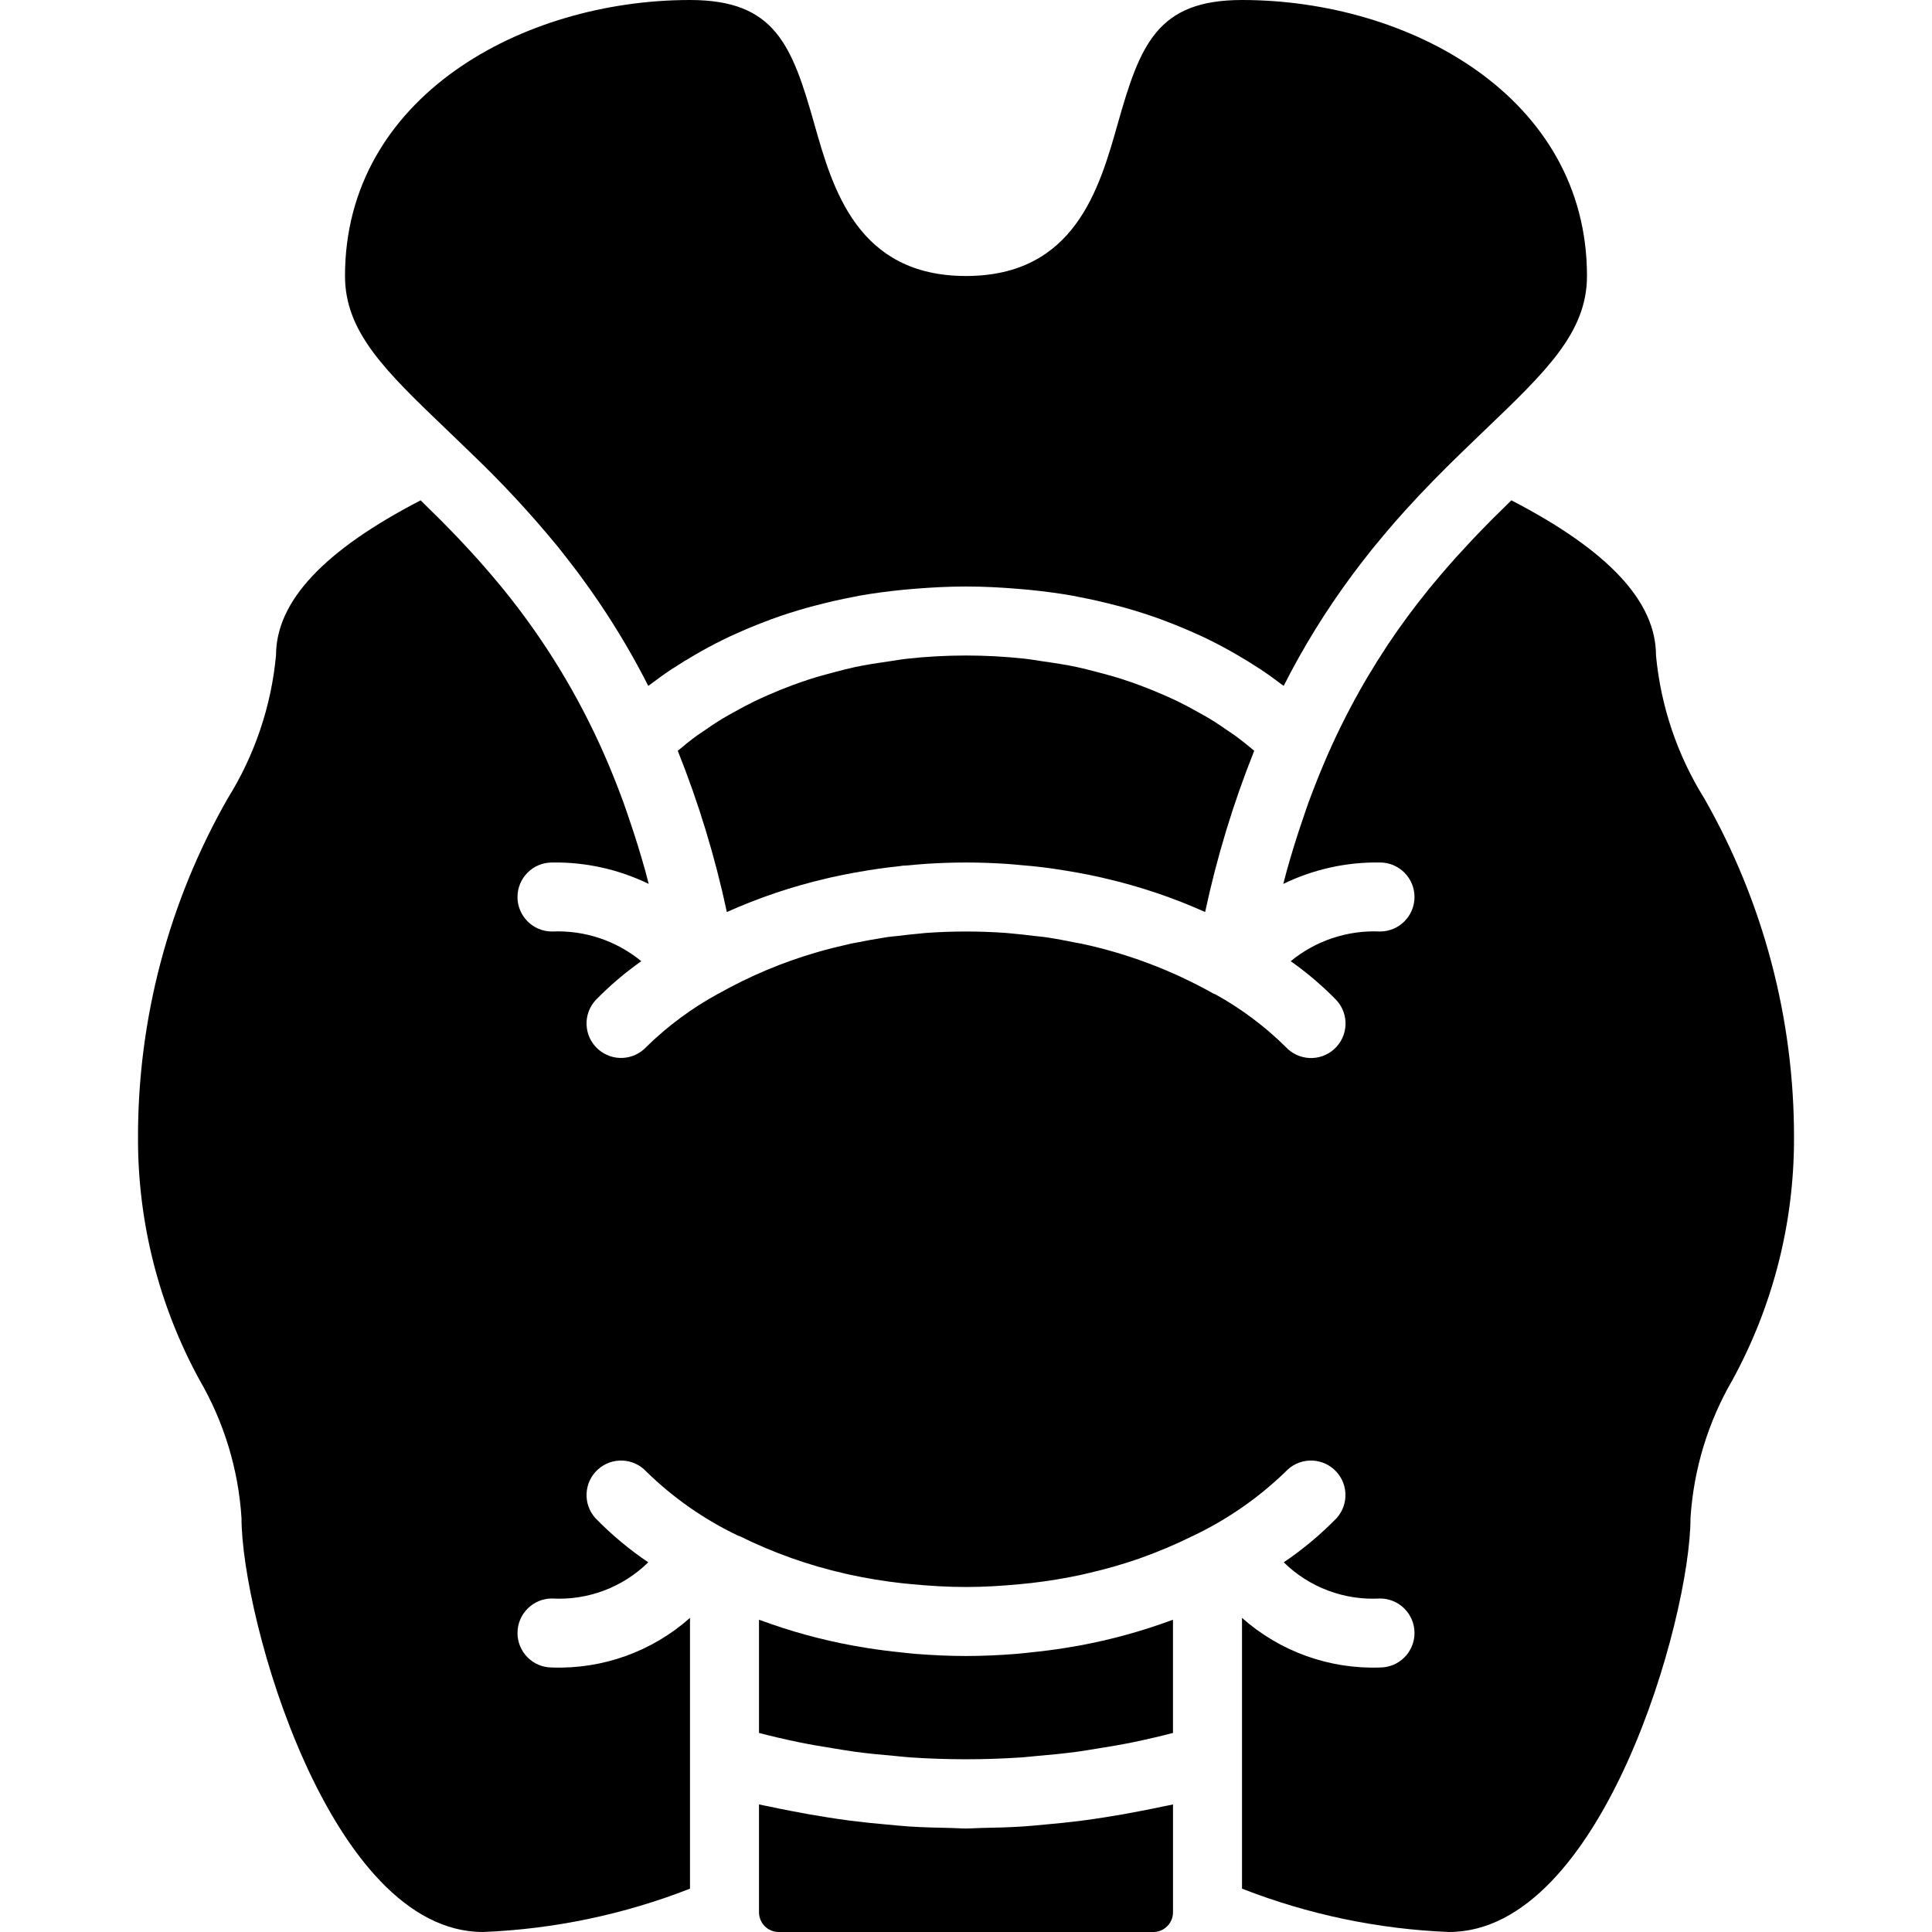
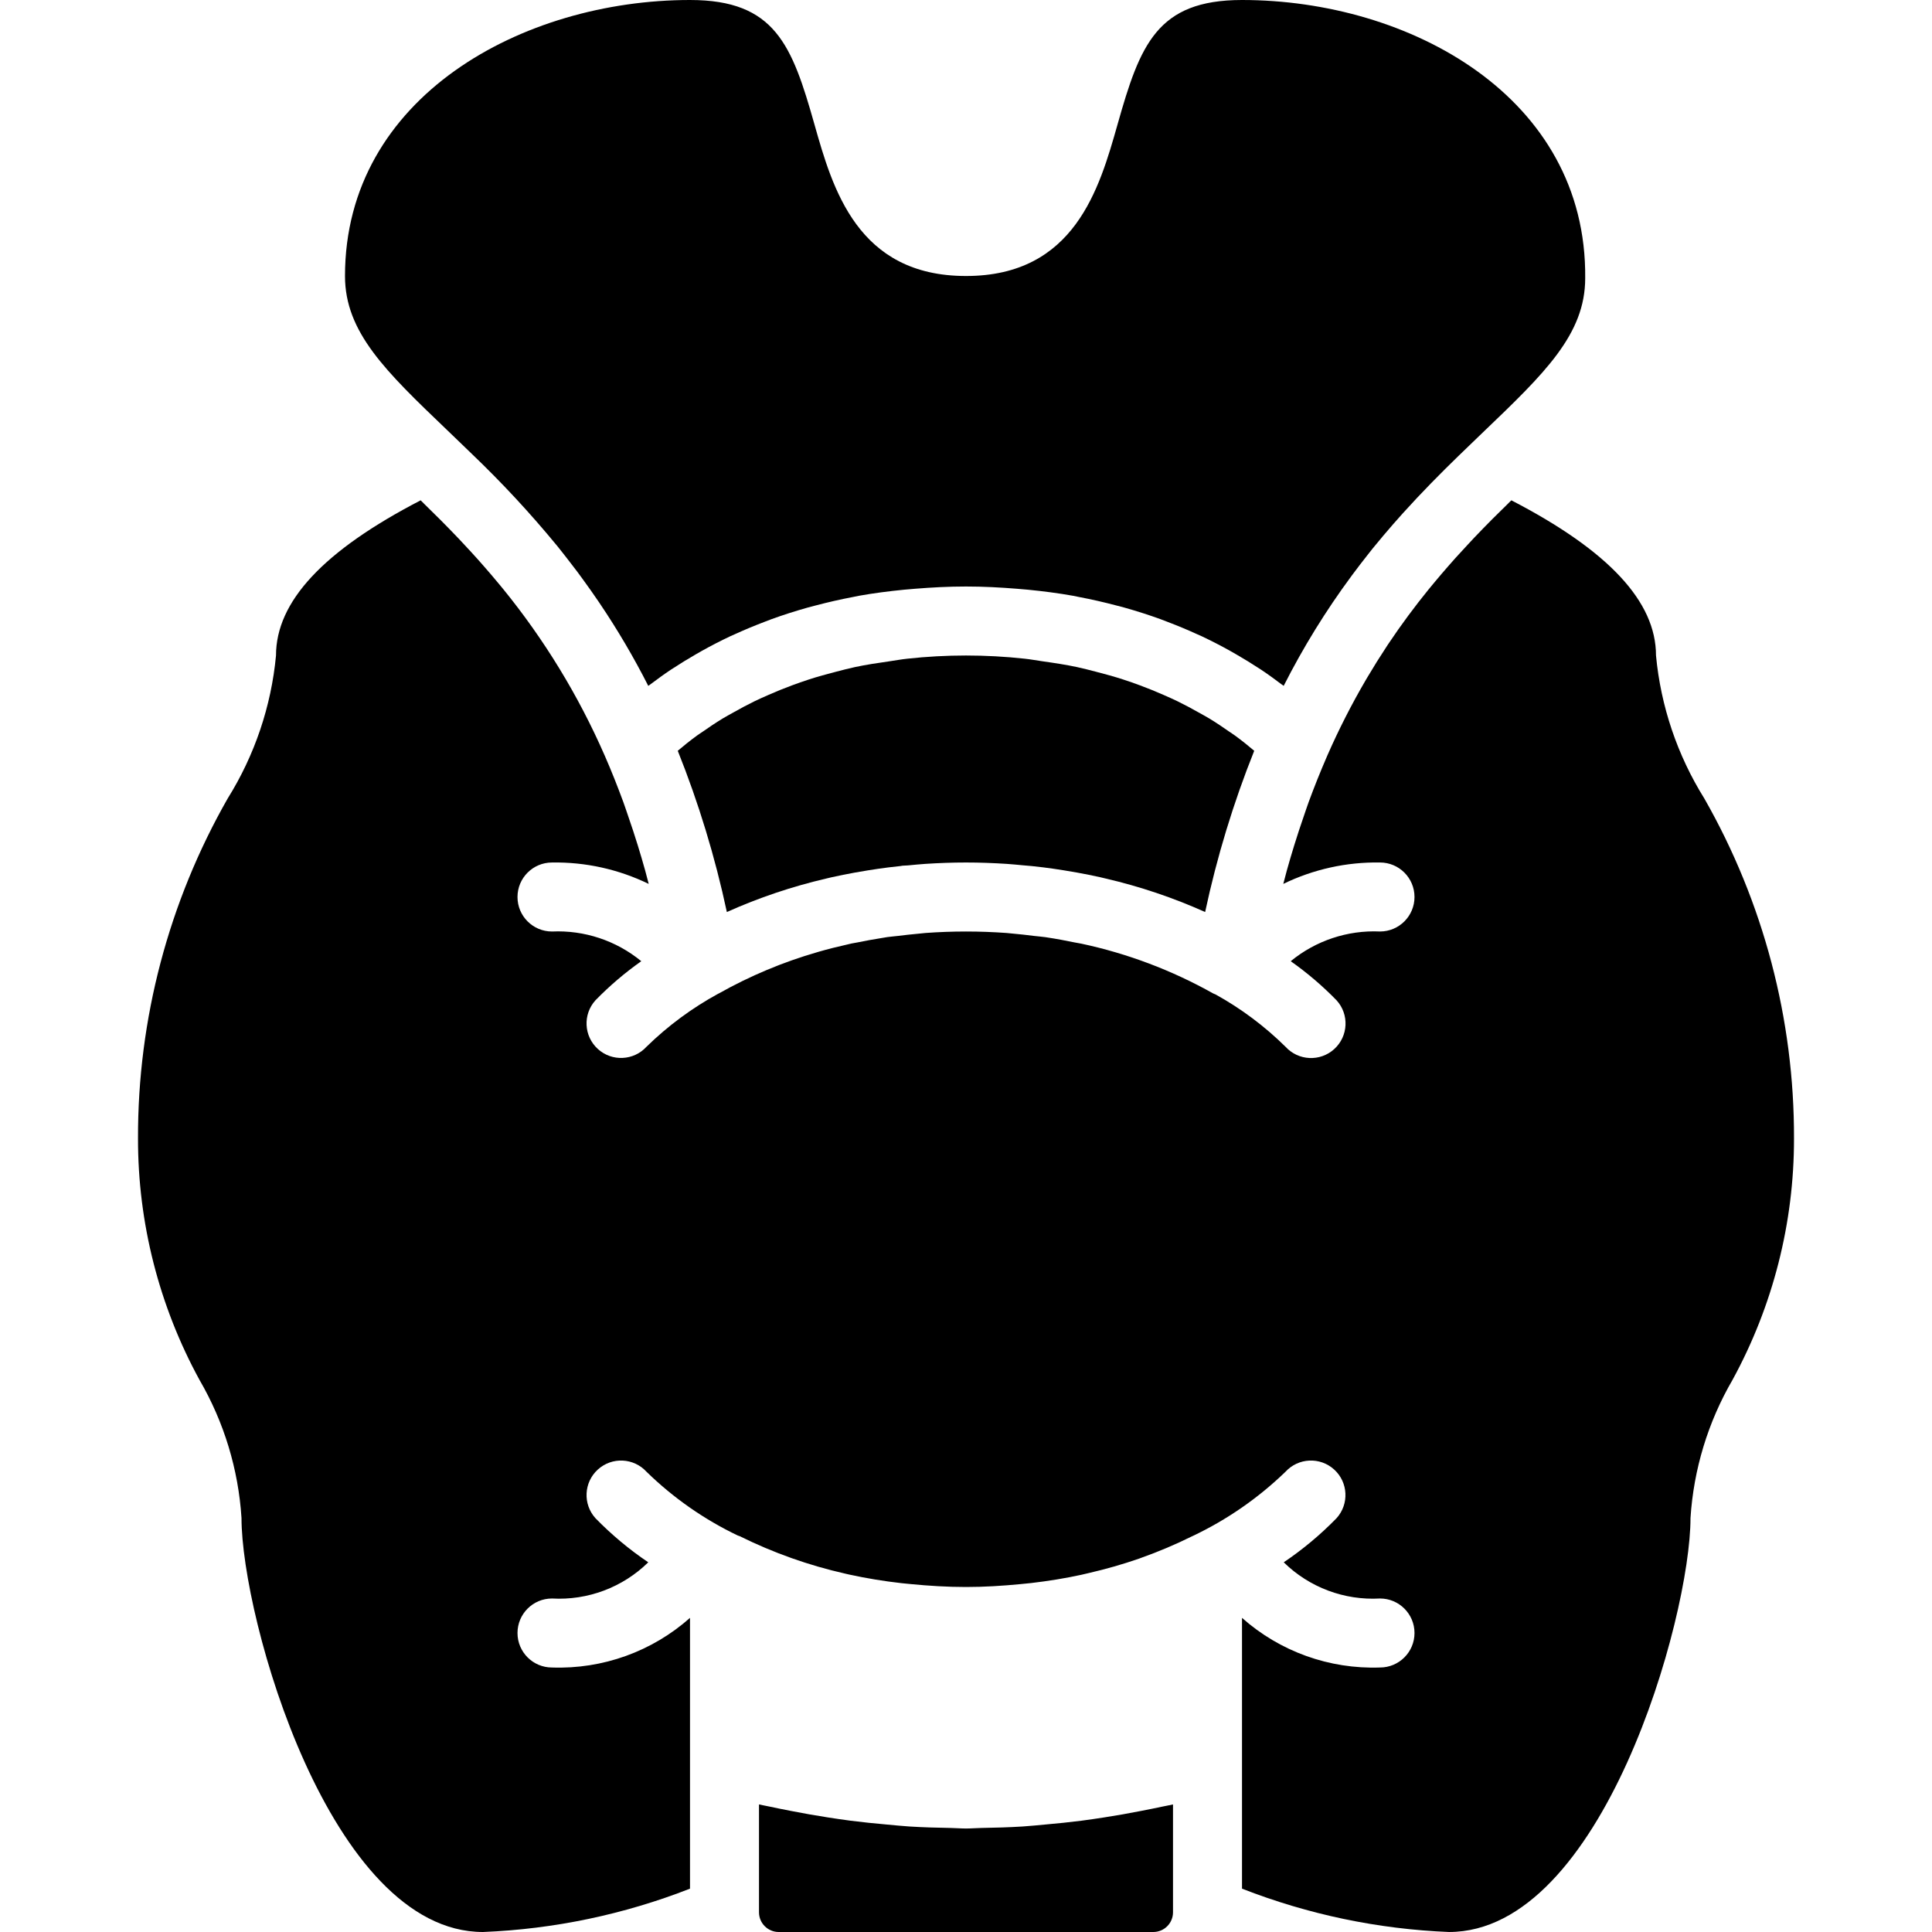
<svg xmlns="http://www.w3.org/2000/svg" version="1.1" id="Capa_1" x="0px" y="0px" viewBox="0 0 512 512" style="enable-background:new 0 0 512 512;" xml:space="preserve">
  <g>
    <g>
      <g>
-         <path d="M118.509,113.991l0.973,0.933c1.77,1.695,3.623,3.481,5.511,5.315l0.007,0.006l0.004,0.004     c8.008,7.654,15.549,15.781,22.585,24.338l0.076,0.091c0.955,1.177,1.906,2.404,2.862,3.634c0.831,1.066,1.661,2.137,2.485,3.237     c0.512,0.686,1.02,1.386,1.53,2.088c1.381,1.891,2.75,3.835,4.107,5.832l0.257,0.379c4.748,7.031,9.054,14.351,12.893,21.917     c0.203-0.156,0.466-0.326,0.674-0.483c1.65-1.249,3.392-2.519,5.335-3.818c0.205-0.137,0.436-0.273,0.645-0.41     c1.821-1.201,3.798-2.405,5.875-3.608c0.578-0.334,1.143-0.662,1.741-0.995c2.336-1.301,4.799-2.584,7.444-3.829     c0.456-0.215,0.946-0.417,1.412-0.629c2.418-1.102,4.96-2.161,7.625-3.177c0.624-0.238,1.222-0.482,1.86-0.714     c3.054-1.113,6.267-2.143,9.639-3.092c0.717-0.201,1.459-0.382,2.191-0.575c3.163-0.835,6.448-1.589,9.886-2.242     c0.525-0.099,1.015-0.219,1.546-0.314c3.807-0.679,7.817-1.201,11.961-1.609c0.958-0.094,1.93-0.171,2.906-0.249     c4.328-0.348,8.771-0.593,13.46-0.593c4.689,0,9.132,0.245,13.459,0.593c0.977,0.078,1.949,0.155,2.906,0.249     c4.144,0.408,8.154,0.93,11.961,1.609c0.53,0.095,1.021,0.214,1.546,0.314c3.436,0.651,6.721,1.405,9.883,2.24     c0.733,0.194,1.479,0.375,2.198,0.576c3.373,0.951,6.585,1.981,9.637,3.092c0.638,0.233,1.237,0.476,1.86,0.714     c2.67,1.016,5.211,2.075,7.625,3.177c0.465,0.213,0.955,0.415,1.412,0.629c2.645,1.246,5.108,2.528,7.444,3.829     c0.598,0.334,1.164,0.662,1.742,0.997c2.072,1.199,4.043,2.4,5.861,3.598c0.214,0.141,0.453,0.281,0.663,0.422     c1.942,1.297,3.682,2.568,5.329,3.815c0.206,0.156,0.465,0.322,0.666,0.477c5.162-10.19,11.171-19.928,17.963-29.113l0.2-0.274     c1.406-1.892,2.82-3.734,4.243-5.526c0.378-0.478,0.755-0.971,1.134-1.441c0.888-1.1,1.781-2.159,2.674-3.223l0.163-0.195     l0.471-0.569c1.715-2.034,3.422-3.992,5.119-5.874l0.028-0.032c5.125-5.679,10.123-10.714,14.809-15.266l0.003-0.003l0.007-0.006     c1.888-1.834,3.741-3.62,5.511-5.315l0.01-0.007l0.963-0.926c16.304-15.612,27.08-25.928,27.08-40.848     C420.571,25.634,373.464,0,329.143,0c-22.554,0-27.026,11.915-32.982,32.973c-4.804,16.951-11.375,40.17-40.161,40.17     c-28.786,0-35.357-23.219-40.161-40.17C209.884,11.915,205.411,0,182.857,0c-44.321,0-91.429,25.634-91.429,73.143     C91.429,88.063,102.205,98.379,118.509,113.991z" />
+         <path d="M118.509,113.991l0.973,0.933c1.77,1.695,3.623,3.481,5.511,5.315l0.007,0.006l0.004,0.004     c8.008,7.654,15.549,15.781,22.585,24.338l0.076,0.091c0.955,1.177,1.906,2.404,2.862,3.634c0.831,1.066,1.661,2.137,2.485,3.237     c0.512,0.686,1.02,1.386,1.53,2.088c1.381,1.891,2.75,3.835,4.107,5.832l0.257,0.379c4.748,7.031,9.054,14.351,12.893,21.917     c0.203-0.156,0.466-0.326,0.674-0.483c1.65-1.249,3.392-2.519,5.335-3.818c0.205-0.137,0.436-0.273,0.645-0.41     c1.821-1.201,3.798-2.405,5.875-3.608c0.578-0.334,1.143-0.662,1.741-0.995c2.336-1.301,4.799-2.584,7.444-3.829     c0.456-0.215,0.946-0.417,1.412-0.629c2.418-1.102,4.96-2.161,7.625-3.177c0.624-0.238,1.222-0.482,1.86-0.714     c3.054-1.113,6.267-2.143,9.639-3.092c0.717-0.201,1.459-0.382,2.191-0.575c3.163-0.835,6.448-1.589,9.886-2.242     c0.525-0.099,1.015-0.219,1.546-0.314c3.807-0.679,7.817-1.201,11.961-1.609c0.958-0.094,1.93-0.171,2.906-0.249     c4.328-0.348,8.771-0.593,13.46-0.593c4.689,0,9.132,0.245,13.459,0.593c0.977,0.078,1.949,0.155,2.906,0.249     c4.144,0.408,8.154,0.93,11.961,1.609c0.53,0.095,1.021,0.214,1.546,0.314c3.436,0.651,6.721,1.405,9.883,2.24     c0.733,0.194,1.479,0.375,2.198,0.576c3.373,0.951,6.585,1.981,9.637,3.092c0.638,0.233,1.237,0.476,1.86,0.714     c2.67,1.016,5.211,2.075,7.625,3.177c0.465,0.213,0.955,0.415,1.412,0.629c2.645,1.246,5.108,2.528,7.444,3.829     c0.598,0.334,1.164,0.662,1.742,0.997c2.072,1.199,4.043,2.4,5.861,3.598c0.214,0.141,0.453,0.281,0.663,0.422     c1.942,1.297,3.682,2.568,5.329,3.815c0.206,0.156,0.465,0.322,0.666,0.477c5.162-10.19,11.171-19.928,17.963-29.113l0.2-0.274     c1.406-1.892,2.82-3.734,4.243-5.526c0.378-0.478,0.755-0.971,1.134-1.441c0.888-1.1,1.781-2.159,2.674-3.223l0.163-0.195     c1.715-2.034,3.422-3.992,5.119-5.874l0.028-0.032c5.125-5.679,10.123-10.714,14.809-15.266l0.003-0.003l0.007-0.006     c1.888-1.834,3.741-3.62,5.511-5.315l0.01-0.007l0.963-0.926c16.304-15.612,27.08-25.928,27.08-40.848     C420.571,25.634,373.464,0,329.143,0c-22.554,0-27.026,11.915-32.982,32.973c-4.804,16.951-11.375,40.17-40.161,40.17     c-28.786,0-35.357-23.219-40.161-40.17C209.884,11.915,205.411,0,182.857,0c-44.321,0-91.429,25.634-91.429,73.143     C91.429,88.063,102.205,98.379,118.509,113.991z" />
        <path d="M325.754,193.887c-1.632-1.149-3.36-2.311-5.282-3.483c-0.889-0.542-1.908-1.075-2.86-1.616     c-1.739-0.985-3.547-1.962-5.499-2.917c-1.188-0.582-2.468-1.138-3.734-1.701c-1.988-0.88-4.075-1.727-6.26-2.54     c-1.432-0.534-2.909-1.05-4.431-1.547c-2.333-0.761-4.818-1.442-7.358-2.096c-1.61-0.414-3.197-0.839-4.891-1.202     c-2.897-0.62-6.009-1.092-9.156-1.537c-1.583-0.224-3.077-0.512-4.723-0.686c-10.341-1.13-20.775-1.13-31.116,0     c-1.646,0.174-3.141,0.462-4.723,0.686c-3.147,0.445-6.259,0.917-9.156,1.537c-1.694,0.363-3.281,0.788-4.891,1.202     c-2.54,0.653-5.026,1.335-7.358,2.096c-1.52,0.497-2.997,1.013-4.431,1.547c-2.188,0.813-4.275,1.66-6.26,2.54     c-1.267,0.563-2.547,1.119-3.734,1.701c-1.952,0.956-3.76,1.932-5.499,2.917c-0.952,0.54-1.971,1.074-2.861,1.616     c-1.922,1.173-3.651,2.335-5.282,3.483c-0.487,0.343-1.067,0.698-1.528,1.035c-1.93,1.415-3.614,2.771-5.104,4.045     c5.542,13.847,9.894,28.142,13.009,42.728c8.48-3.803,17.309-6.776,26.362-8.878c0.462-0.109,0.915-0.224,1.383-0.33     c2.021-0.455,4.095-0.864,6.215-1.25c1.113-0.205,2.244-0.392,3.386-0.576c1.804-0.287,3.617-0.561,5.489-0.792     c1.025-0.128,2.061-0.241,3.107-0.352c0.232-0.025,0.453-0.082,0.686-0.105c0.41-0.042,0.834-0.024,1.244-0.063l0.397-0.035     c1.462-0.131,2.894-0.287,4.395-0.382c3.473-0.222,7.029-0.361,10.712-0.361c3.683,0,7.239,0.14,10.711,0.361     c1.501,0.094,2.933,0.25,4.395,0.382l0.397,0.035c0.643,0.06,1.29,0.1,1.933,0.168c1.045,0.111,2.08,0.224,3.105,0.352     c1.872,0.232,3.685,0.505,5.489,0.792c1.142,0.184,2.273,0.371,3.386,0.576c2.12,0.386,4.194,0.795,6.215,1.25     c0.468,0.106,0.921,0.22,1.383,0.33c9.053,2.102,17.881,5.076,26.362,8.878c3.115-14.587,7.466-28.882,13.006-42.73     c-1.49-1.273-3.172-2.629-5.1-4.042C326.821,194.584,326.241,194.229,325.754,193.887z" />
        <path d="M451.661,211.602c-7.153-11.463-11.537-24.435-12.804-37.888c0-14.286-12.553-27.772-38.33-41.125     c-0.251,0.243-0.512,0.503-0.765,0.748l0.005,0.006l-4.206,4.143c-1.558,1.563-3.17,3.218-4.802,4.928     c-0.611,0.641-1.222,1.312-1.834,1.966c-1.063,1.135-2.129,2.291-3.212,3.493c-0.679,0.755-1.356,1.53-2.034,2.305     c-1.14,1.303-2.285,2.646-3.435,4.028c-0.559,0.67-1.118,1.337-1.674,2.022c-3.567,4.399-7.156,9.189-10.683,14.472     c-0.157,0.236-0.313,0.483-0.471,0.722c-1.68,2.536-3.337,5.185-4.971,7.947c-0.159,0.267-0.318,0.53-0.475,0.798     c-3.76,6.431-7.147,13.073-10.143,19.893l-0.265,0.616c-1.681,3.878-3.263,7.834-4.748,11.866     c-0.451,1.233-0.874,2.536-1.311,3.802c-0.875,2.517-1.713,5.069-2.514,7.654c-0.679,2.205-1.344,4.444-1.982,6.746     c-0.32,1.15-0.613,2.332-0.92,3.497c7.979-3.875,16.758-5.818,25.627-5.67c5.049,0,9.143,4.093,9.143,9.143     s-4.093,9.143-9.143,9.143c-8.589-0.391-17.018,2.413-23.66,7.873c4.357,3.071,8.422,6.537,12.142,10.355     c3.402,3.733,3.135,9.517-0.598,12.92s-9.517,3.135-12.92-0.598c-5.518-5.447-11.756-10.113-18.54-13.867     c-0.194-0.093-0.404-0.141-0.594-0.249l-0.004-0.002l-0.049-0.02c-10.915-6.131-22.694-10.578-34.938-13.191     c-0.561-0.122-1.188-0.203-1.759-0.32c-2.379-0.487-4.795-0.955-7.335-1.332l-0.404-0.066c-0.991-0.144-2.076-0.213-3.092-0.338     c-1.884-0.233-3.766-0.464-5.732-0.627c-0.508-0.041-0.981-0.111-1.493-0.146c-3.459-0.248-7.034-0.39-10.739-0.39     c-3.696,0-7.263,0.142-10.715,0.389c-0.714,0.051-1.373,0.148-2.076,0.209c-1.768,0.152-3.474,0.355-5.174,0.565     c-0.949,0.117-1.958,0.182-2.884,0.315c-0.54,0.077-1.045,0.182-1.578,0.264c-2.188,0.341-4.301,0.734-6.368,1.157     c-0.497,0.102-1.039,0.172-1.528,0.277c-0.307,0.066-0.596,0.143-0.901,0.212c-2.719,0.608-5.352,1.267-7.848,1.988l-0.274,0.083     c-9.111,2.622-17.885,6.297-26.145,10.951l-0.054,0.022l-0.087,0.037c-6.958,3.792-13.361,8.524-19.029,14.062     c-3.401,3.723-9.173,3.992-12.905,0.6c-3.731-3.392-4.014-9.164-0.631-12.903c3.721-3.819,7.787-7.286,12.145-10.358     c-6.644-5.457-15.074-8.26-23.663-7.869c-5.049,0-9.143-4.093-9.143-9.143s4.093-9.143,9.143-9.143     c8.869-0.147,17.648,1.795,25.627,5.671c-0.307-1.165-0.6-2.347-0.92-3.497c-0.638-2.303-1.304-4.541-1.982-6.746     c-0.8-2.588-1.638-5.139-2.514-7.654c-0.438-1.266-0.86-2.569-1.311-3.802c-1.527-4.144-3.137-8.216-4.879-12.195l-0.02-0.047     l-0.036-0.076c-6.941-15.878-16.005-30.741-26.946-44.179c-0.335-0.41-0.67-0.809-1.003-1.213     c-1.359-1.647-2.709-3.226-4.047-4.754c-0.546-0.621-1.09-1.248-1.637-1.856c-1.188-1.326-2.358-2.593-3.518-3.831     c-0.513-0.549-1.028-1.115-1.542-1.655c-1.624-1.704-3.222-3.345-4.761-4.888l-4.562-4.505l0.004-0.007l-0.763-0.748     c-25.777,13.352-38.33,26.839-38.33,41.125c-1.266,13.453-5.65,26.425-12.804,37.888c-15.661,27.444-23.856,58.514-23.768,90.112     c-0.028,22.36,5.579,44.366,16.304,63.987c6.493,11.168,10.301,23.693,11.125,36.585C64,428.737,87.402,512,128,512     c18.797-0.754,37.337-4.636,54.857-11.487v-71.758c-10.049,8.918-23.144,13.627-36.571,13.151c-5.049,0-9.143-4.093-9.143-9.143     c0-5.049,4.093-9.143,9.143-9.143c9.475,0.538,18.738-2.945,25.512-9.592c-5.052-3.405-9.741-7.321-13.993-11.685     c-3.383-3.74-3.101-9.512,0.631-12.903c3.731-3.392,9.504-3.124,12.905,0.6c7.084,6.914,15.253,12.621,24.183,16.893     c0.181,0.076,0.373,0.103,0.549,0.191c8.903,4.406,18.299,7.737,27.989,9.924c0.316,0.071,0.622,0.148,0.942,0.218     c4.605,1.004,9.258,1.77,13.942,2.295c0.804,0.092,1.631,0.162,2.449,0.241c4.787,0.467,9.64,0.77,14.607,0.77     c4.891,0,9.667-0.305,14.384-0.758c0.982-0.095,1.972-0.182,2.933-0.295c4.493-0.524,8.906-1.239,13.223-2.176     c0.72-0.156,1.408-0.331,2.114-0.496c4.464-1.026,8.869-2.292,13.198-3.791c0.195-0.068,0.376-0.142,0.57-0.211     c4.609-1.636,9.117-3.546,13.498-5.72l0.082-0.029c9.095-4.302,17.425-10.063,24.658-17.056c3.401-3.723,9.173-3.991,12.905-0.6     c3.731,3.392,4.014,9.164,0.631,12.903c-4.252,4.363-8.941,8.279-13.993,11.685c6.773,6.649,16.036,10.132,25.511,9.592     c5.049,0,9.143,4.093,9.143,9.143c0,5.049-4.093,9.143-9.143,9.143c-13.427,0.476-26.523-4.233-36.571-13.151v71.758     c17.52,6.85,36.06,10.732,54.857,11.487c40.598,0,64-83.263,64-109.714c0.824-12.892,4.632-25.416,11.125-36.585     c10.724-19.62,16.332-41.627,16.304-63.987C475.517,270.116,467.322,239.047,451.661,211.602z" />
-         <path d="M285.938,436.104c-1.173,0.218-2.355,0.41-3.538,0.602c-3.045,0.492-6.191,0.891-9.429,1.219     c-1.239,0.125-2.464,0.281-3.712,0.378c-4.272,0.333-8.661,0.555-13.259,0.555c-4.598,0-8.989-0.221-13.262-0.554     c-1.24-0.097-2.456-0.252-3.686-0.376c-3.255-0.329-6.416-0.73-9.473-1.225c-1.167-0.189-2.331-0.378-3.488-0.593     c-8.384-1.536-16.62-3.795-24.615-6.751c-0.108-0.041-0.223-0.067-0.333-0.108v30c1.659,0.416,3.315,0.848,4.975,1.227     c1.982,0.453,3.963,0.908,5.946,1.306c3.049,0.612,6.103,1.124,9.156,1.608c1.806,0.286,3.61,0.607,5.417,0.848     c3.511,0.469,7.026,0.807,10.54,1.108c1.353,0.115,2.704,0.289,4.057,0.381c9.832,0.66,19.697,0.66,29.529,0     c1.353-0.091,2.704-0.265,4.057-0.381c3.514-0.301,7.029-0.639,10.54-1.108c1.807-0.242,3.612-0.562,5.417-0.848     c3.054-0.484,6.107-0.997,9.156-1.608c1.983-0.398,3.964-0.854,5.946-1.306c1.661-0.378,3.317-0.81,4.975-1.227v-29.995     c-0.136,0.051-0.281,0.084-0.417,0.135C302.481,432.327,294.283,434.574,285.938,436.104z" />
        <path d="M302.49,479.894c-3.296,0.652-6.595,1.232-9.896,1.742c-1.993,0.309-3.985,0.607-5.978,0.865     c-3.196,0.412-6.393,0.732-9.589,1.015c-2.018,0.18-4.031,0.396-6.047,0.524c-3.641,0.229-7.28,0.326-10.92,0.388     c-1.353,0.023-2.71,0.144-4.06,0.144c-1.351,0-2.708-0.121-4.06-0.144c-3.64-0.062-7.279-0.158-10.92-0.388     c-2.016-0.128-4.029-0.344-6.047-0.524c-3.196-0.283-6.393-0.603-9.589-1.015c-1.993-0.258-3.984-0.556-5.978-0.865     c-3.299-0.514-6.598-1.094-9.896-1.742c-1.849-0.364-3.697-0.718-5.543-1.125c-0.94-0.207-1.884-0.355-2.824-0.573v28.581     c0.001,2.881,2.334,5.217,5.214,5.223h99.286c2.877-0.003,5.209-2.333,5.214-5.21v-28.594c-0.94,0.218-1.884,0.366-2.824,0.573     C306.186,479.177,304.339,479.53,302.49,479.894z" />
      </g>
    </g>
  </g>
  <g>
</g>
  <g>
</g>
  <g>
</g>
  <g>
</g>
  <g>
</g>
  <g>
</g>
  <g>
</g>
  <g>
</g>
  <g>
</g>
  <g>
</g>
  <g>
</g>
  <g>
</g>
  <g>
</g>
  <g>
</g>
  <g>
</g>
</svg>